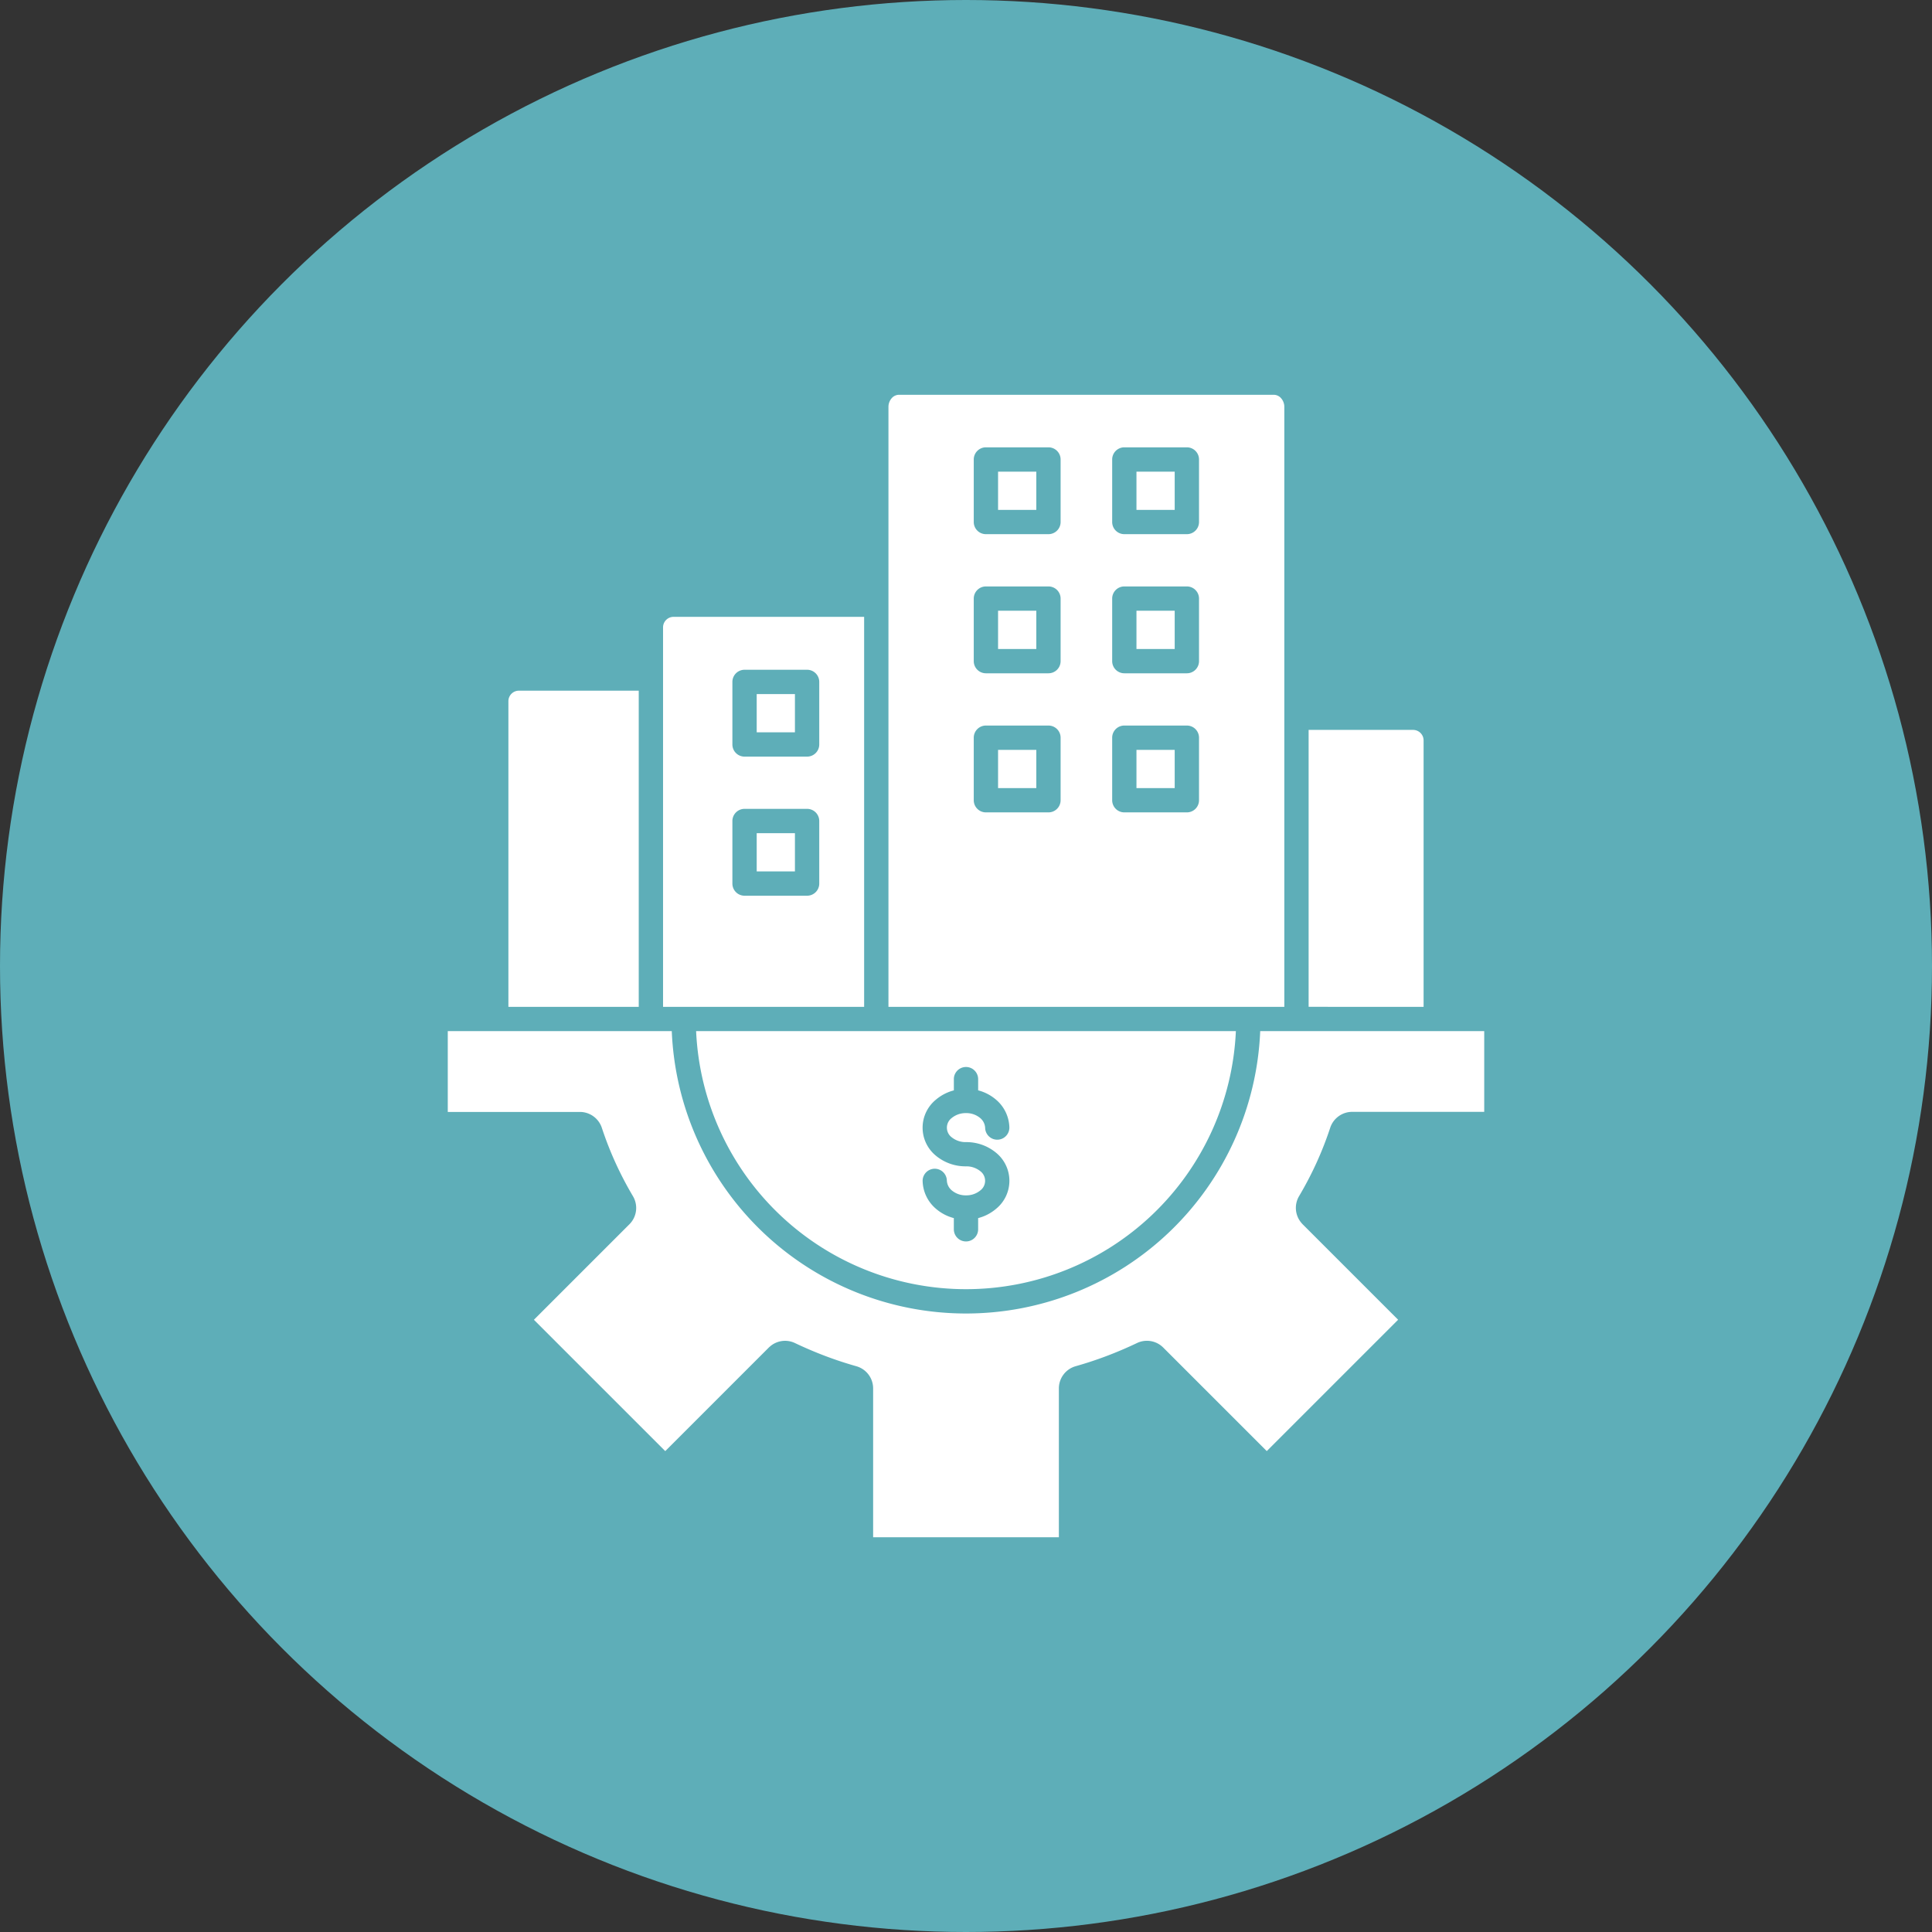
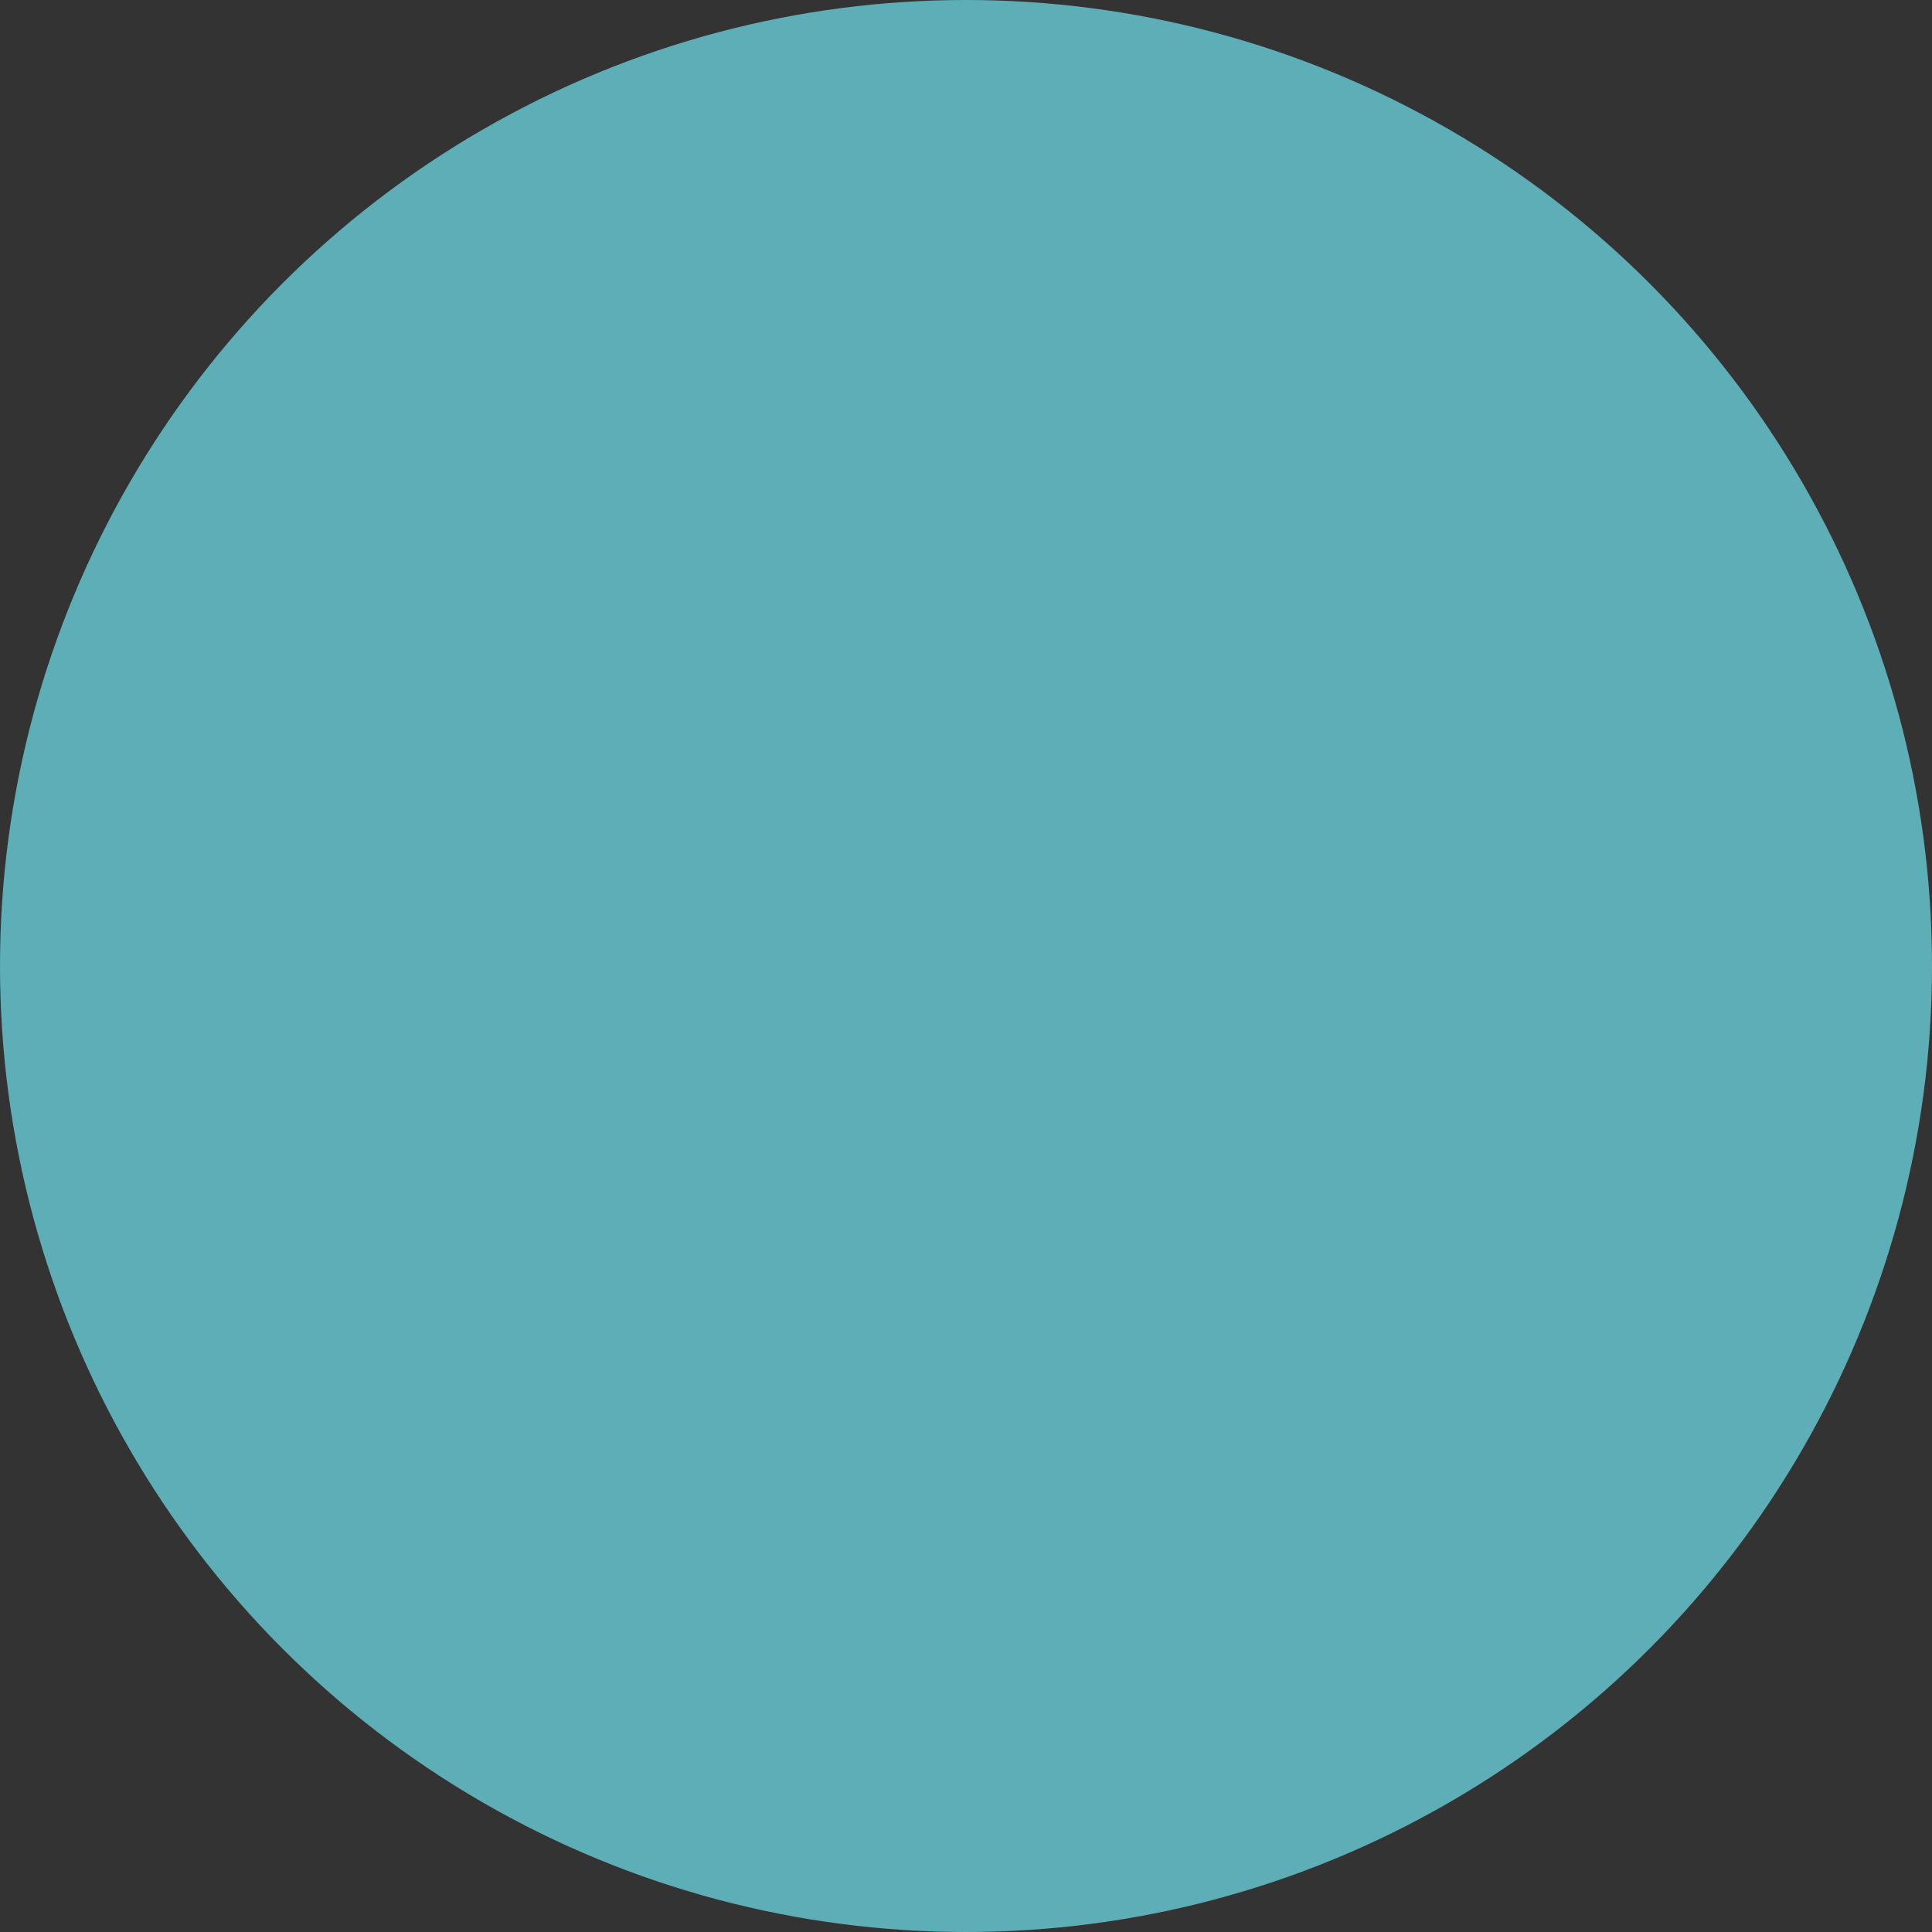
<svg xmlns="http://www.w3.org/2000/svg" width="338" height="338" viewBox="0 0 338 338">
  <rect x="0" y="0" width="338" height="338" fill="#333333" stroke="none" />
  <g id="startup-enterprises" transform="translate(-20773 -15185)">
    <g id="configuration-as-code" transform="translate(-2952 8151)">
      <g id="Group_21917" data-name="Group 21917" transform="translate(4955 7872)">
        <g id="Group_21895" data-name="Group 21895" transform="translate(18770 -837.888)">
          <circle id="Ellipse_4267" data-name="Ellipse 4267" cx="169" cy="169" r="169" transform="translate(0 -0.112)" fill="#5eaeb8" />
        </g>
      </g>
    </g>
-     <path id="infrastructure-management_17970383" d="M146.814,116.271H52.385a47.262,47.262,0,0,0,94.429,0ZM42.347,112.019V56.709H21.377a1.838,1.838,0,0,0-1.834,1.834v53.476ZM153.456,4.943H87.867a1.7,1.7,0,0,0-1.244.571,2.306,2.306,0,0,0-.59,1.569V112.019H155.29V7.083a2.291,2.291,0,0,0-.59-1.569,1.7,1.7,0,0,0-1.244-.571ZM81.779,112.019V43.791H48.435A1.842,1.842,0,0,0,46.6,45.624v66.4H81.779Zm97.876,0V65.405a1.838,1.838,0,0,0-1.834-1.834h-18.28v48.447ZM111.9,18.388v6.691h-6.691V18.388Zm-8.817-4.254h10.943a2.127,2.127,0,0,1,2.126,2.126V27.2a2.126,2.126,0,0,1-2.126,2.126H103.083a2.126,2.126,0,0,1-2.126-2.126V16.262A2.128,2.128,0,0,1,103.083,14.134Zm33.029,4.254v6.691h-6.689V18.388ZM127.3,14.134H138.24a2.127,2.127,0,0,1,2.126,2.126V27.2a2.126,2.126,0,0,1-2.126,2.126H127.3a2.126,2.126,0,0,1-2.126-2.126V16.262A2.126,2.126,0,0,1,127.3,14.134ZM111.9,42.723v6.691h-6.691V42.723Zm-8.817-4.252h10.943a2.126,2.126,0,0,1,2.126,2.126V51.54a2.126,2.126,0,0,1-2.126,2.126H103.083a2.126,2.126,0,0,1-2.126-2.126V40.6A2.126,2.126,0,0,1,103.083,38.471Zm33.029,4.252v6.691h-6.689V42.723ZM127.3,38.471H138.24a2.126,2.126,0,0,1,2.126,2.126V51.54a2.126,2.126,0,0,1-2.126,2.126H127.3a2.126,2.126,0,0,1-2.126-2.126V40.6A2.124,2.124,0,0,1,127.3,38.471ZM111.9,67.06v6.691h-6.691V67.06Zm-8.817-4.252h10.943a2.126,2.126,0,0,1,2.126,2.126V75.877A2.126,2.126,0,0,1,114.026,78H103.083a2.126,2.126,0,0,1-2.126-2.126V64.934A2.126,2.126,0,0,1,103.083,62.808Zm33.029,4.252v6.691h-6.689V67.06ZM127.3,62.808H138.24a2.126,2.126,0,0,1,2.126,2.126V75.877A2.126,2.126,0,0,1,138.24,78H127.3a2.126,2.126,0,0,1-2.126-2.126V64.934A2.124,2.124,0,0,1,127.3,62.808ZM69.673,57.3v6.691H62.984V57.3Zm-8.817-4.252H71.8a2.126,2.126,0,0,1,2.126,2.126V66.118A2.126,2.126,0,0,1,71.8,68.244H60.856a2.126,2.126,0,0,1-2.126-2.126V55.175a2.126,2.126,0,0,1,2.126-2.126Zm8.817,28.589v6.691H62.984V81.638Zm-8.817-4.254H71.8a2.126,2.126,0,0,1,2.126,2.126V90.453A2.126,2.126,0,0,1,71.8,92.579H60.856a2.126,2.126,0,0,1-2.126-2.126V79.51A2.127,2.127,0,0,1,60.856,77.384ZM97.473,124.67a2.126,2.126,0,1,1,4.252,0v1.959a7.792,7.792,0,0,1,3.085,1.594,6.583,6.583,0,0,1,2.377,4.872,2.118,2.118,0,0,1-4.236.1,2.4,2.4,0,0,0-.9-1.748,3.757,3.757,0,0,0-2.451-.836,3.835,3.835,0,0,0-2.488.849,2.112,2.112,0,0,0-.019,3.379,3.878,3.878,0,0,0,2.514.847,8.117,8.117,0,0,1,5.255,1.861,6.327,6.327,0,0,1-.019,9.824,7.9,7.9,0,0,1-3.119,1.608v1.959a2.126,2.126,0,1,1-4.252,0v-1.959a7.767,7.767,0,0,1-3.082-1.594,6.583,6.583,0,0,1-2.377-4.872,2.118,2.118,0,1,1,4.236-.1,2.4,2.4,0,0,0,.9,1.748A3.757,3.757,0,0,0,99.6,145a3.835,3.835,0,0,0,2.488-.849,2.112,2.112,0,0,0,.019-3.379,3.878,3.878,0,0,0-2.514-.847,8.128,8.128,0,0,1-5.255-1.859,6.327,6.327,0,0,1,.019-9.824,7.9,7.9,0,0,1,3.119-1.608V124.67Zm-88.536-8.4H48.126a51.516,51.516,0,0,0,102.945,0h39.191v14.121h-23.1a4.051,4.051,0,0,0-3.843,2.78,60.382,60.382,0,0,1-2.388,6.109,61.974,61.974,0,0,1-3.059,5.856,4.034,4.034,0,0,0,.464,4.746c.049.06.1.116.156.174l16.706,16.706L152.217,189.74l-18.106-18.106a4.027,4.027,0,0,0-4.6-.794q-2.618,1.246-5.271,2.251-2.635,1-5.45,1.8a4.036,4.036,0,0,0-2.943,3.9v26.022H83.353V178.785a4.03,4.03,0,0,0-2.941-3.89q-2.813-.8-5.452-1.8t-5.271-2.249a4.011,4.011,0,0,0-4.435.643,1.667,1.667,0,0,0-.165.149L46.984,189.744,24.007,166.767l16.708-16.708,0,0,0,0a4.034,4.034,0,0,0,.62-4.911,61.974,61.974,0,0,1-3.059-5.856,60.886,60.886,0,0,1-2.386-6.106,4.051,4.051,0,0,0-3.843-2.78H8.937Z" transform="translate(20842.4 15249.125)" fill="#fff" fill-rule="evenodd" />
  </g>
</svg>